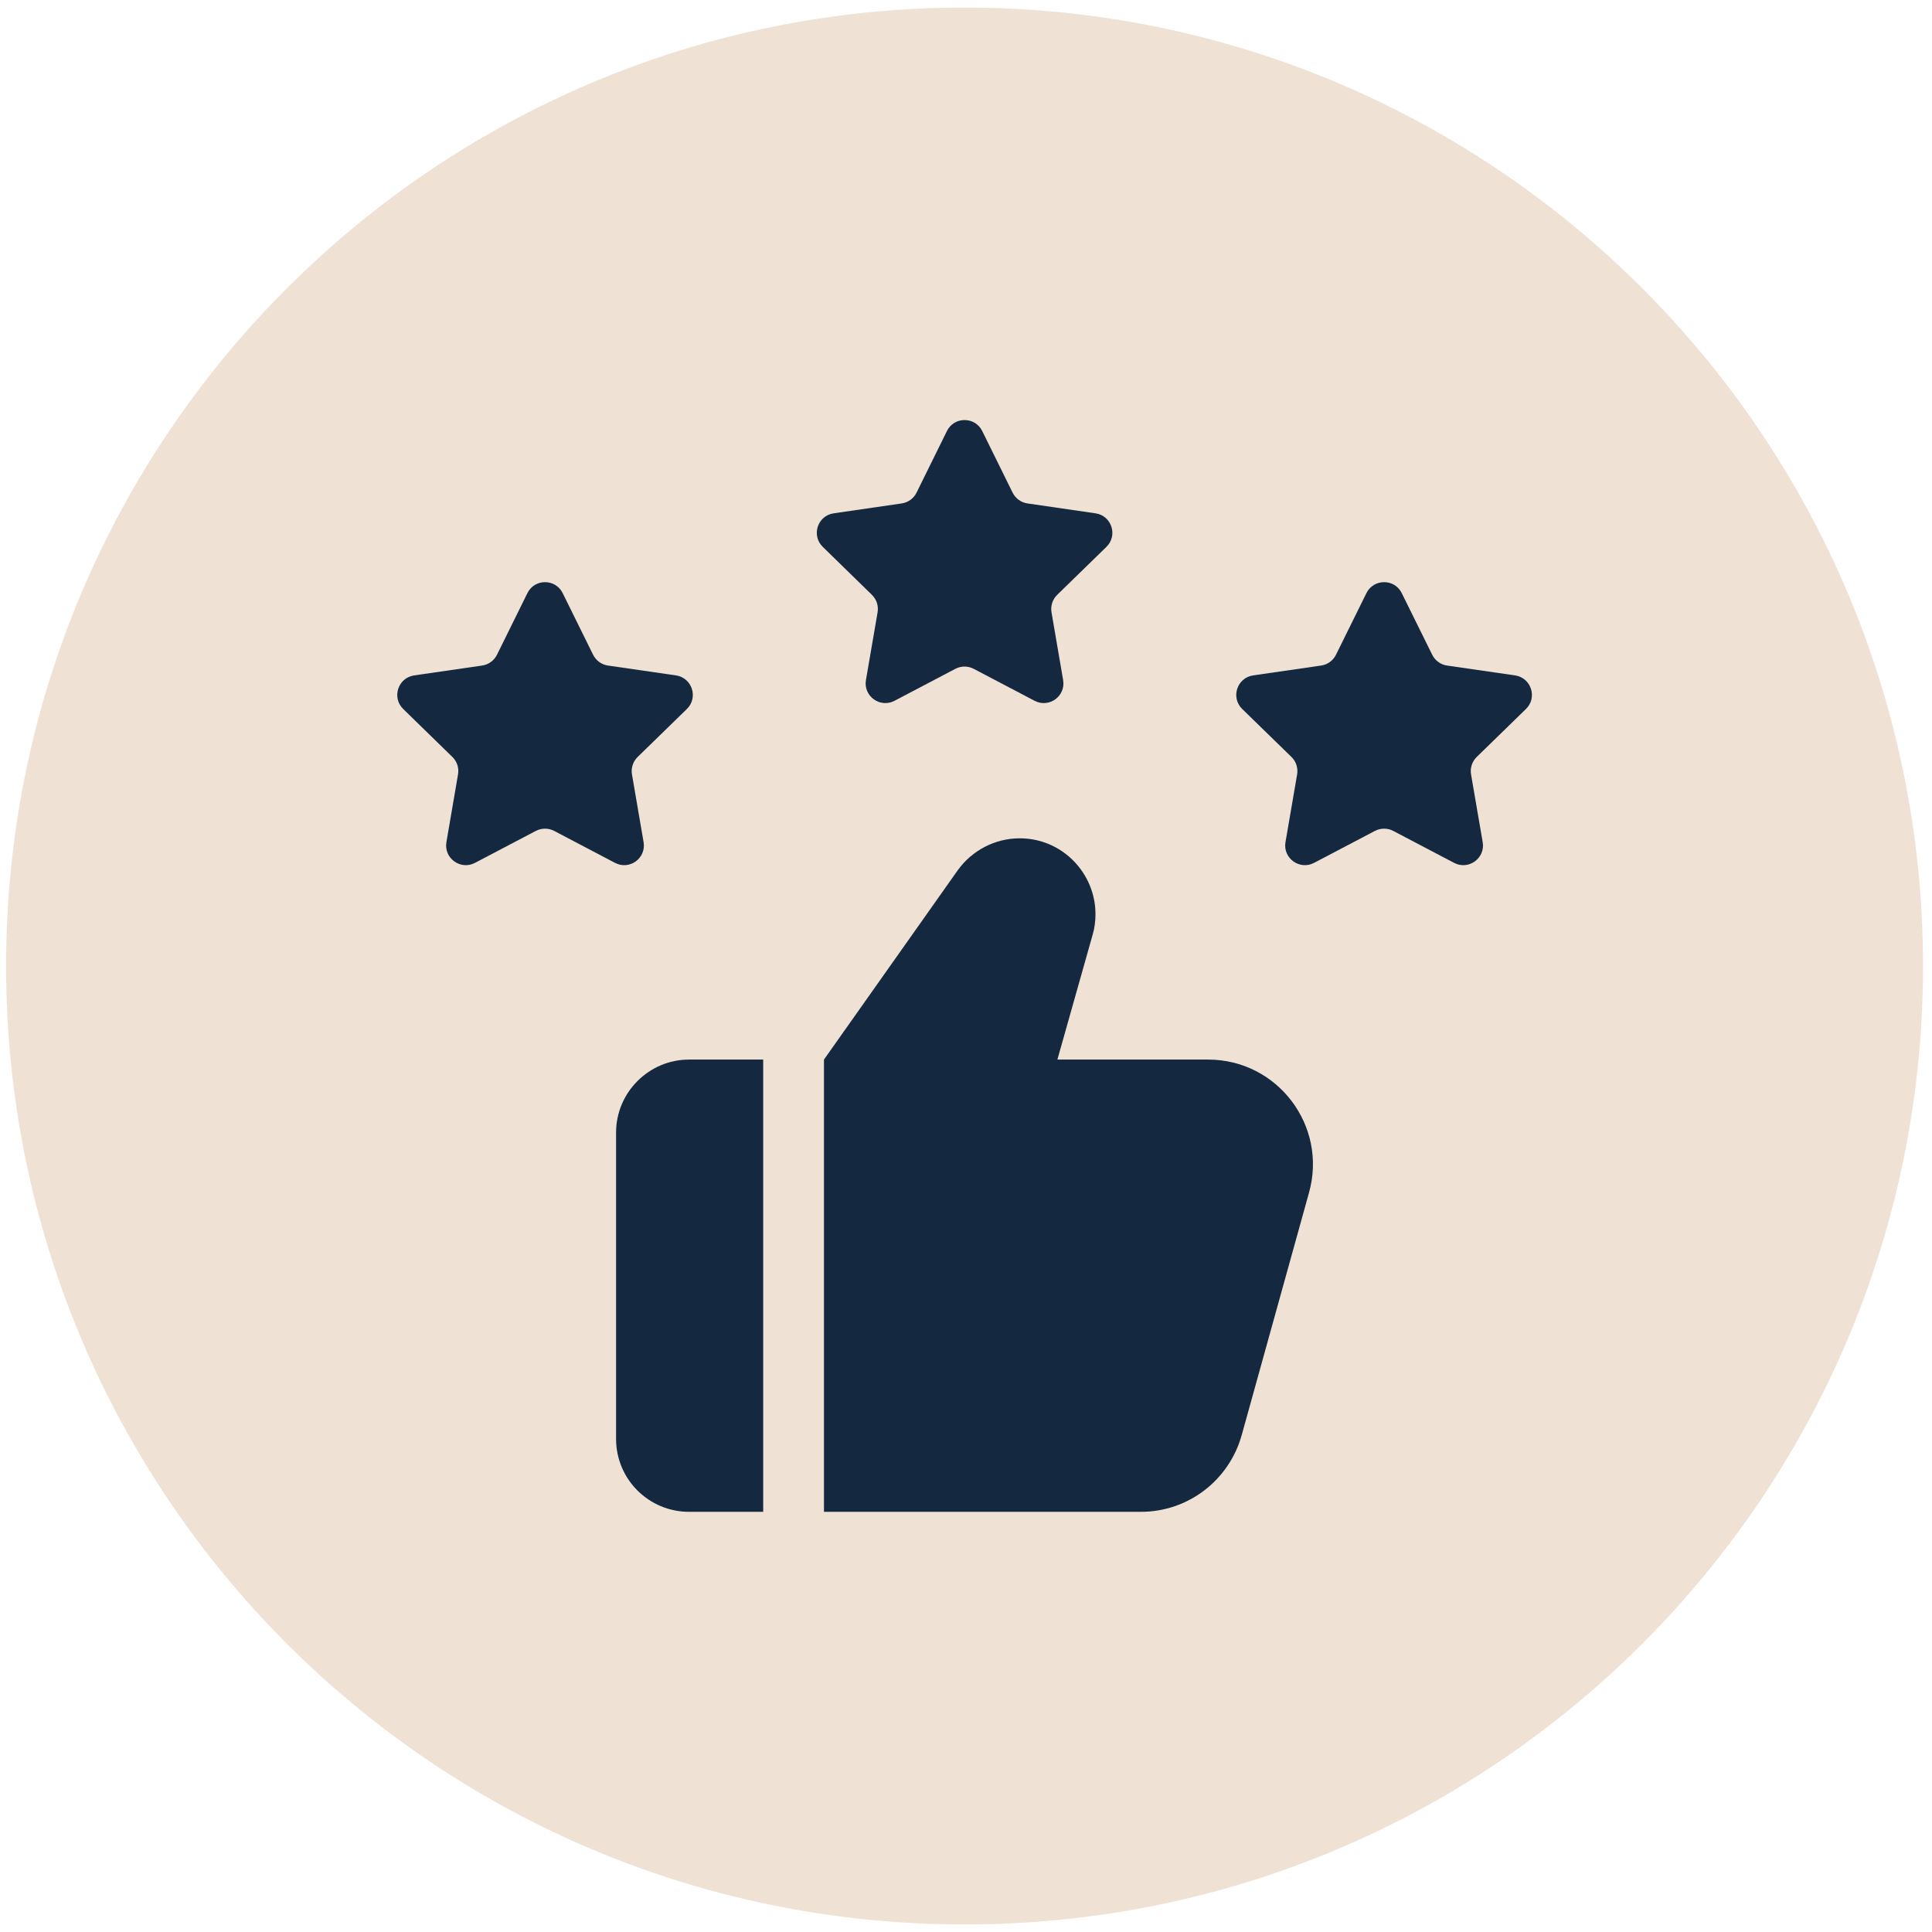
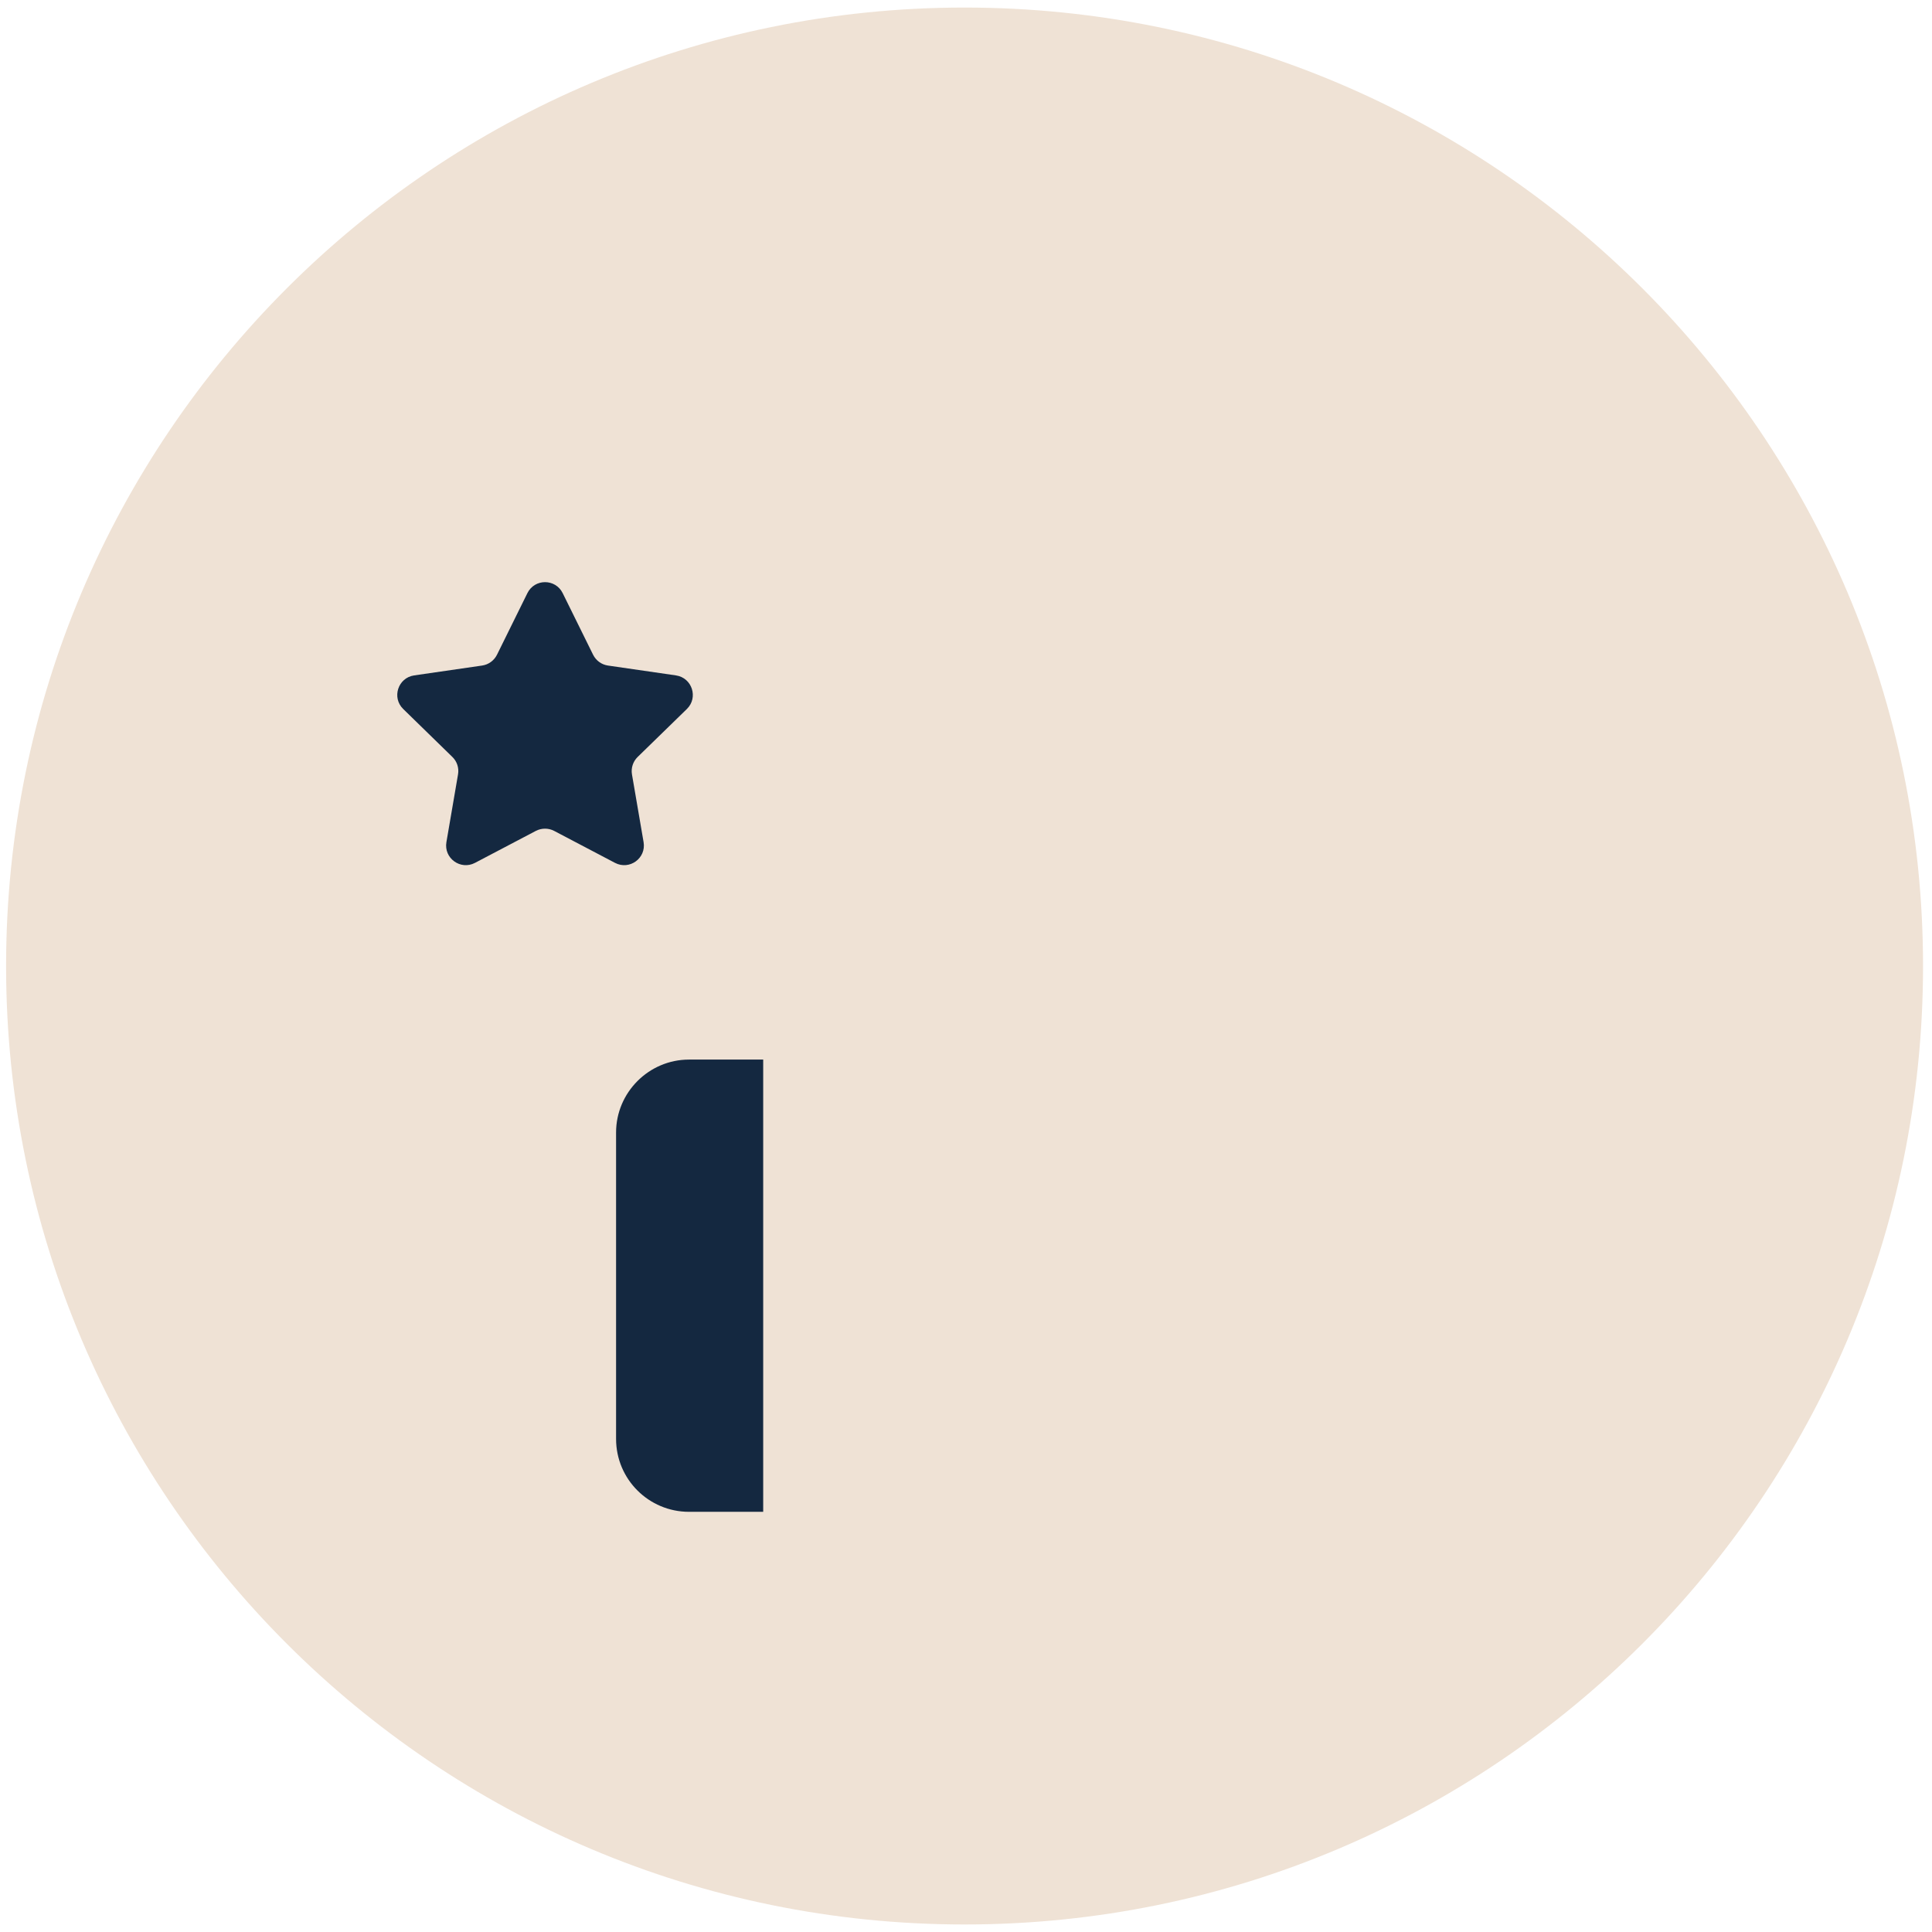
<svg xmlns="http://www.w3.org/2000/svg" width="66" height="66" viewBox="0 0 66 66" fill="none">
  <path d="M65.694 33.001C65.694 51.084 51.035 65.743 32.951 65.743C14.868 65.743 0.208 51.084 0.208 33.001C0.208 14.917 14.868 0.258 32.951 0.258C51.035 0.258 65.694 14.917 65.694 33.001Z" fill="#EFE2D5" />
  <path d="M26.072 36.197H23.538C22.168 36.197 21.046 37.318 21.046 38.689V49.154C21.046 50.539 22.168 51.646 23.538 51.646H26.072V36.197Z" fill="#142840" />
-   <path d="M44.719 40.738L42.421 49.016C41.992 50.566 40.593 51.646 38.974 51.646H28.148V36.197L32.716 29.732C33.201 29.054 33.99 28.638 34.834 28.638C36.302 28.638 37.423 29.843 37.423 31.227C37.423 31.462 37.395 31.698 37.326 31.933L36.122 36.197H41.272C43.639 36.197 45.355 38.453 44.719 40.738Z" fill="#142840" />
  <path d="M19.222 20.262L20.261 22.367C20.36 22.565 20.548 22.704 20.768 22.736L23.092 23.073C23.643 23.154 23.863 23.831 23.465 24.22L21.783 25.859C21.625 26.014 21.552 26.235 21.589 26.454L21.986 28.769C22.08 29.318 21.505 29.736 21.01 29.477L18.931 28.385C18.736 28.283 18.502 28.283 18.305 28.385L16.226 29.477C15.733 29.736 15.156 29.318 15.25 28.769L15.647 26.454C15.685 26.235 15.613 26.014 15.454 25.859L13.774 24.22C13.376 23.831 13.596 23.154 14.147 23.073L16.471 22.736C16.69 22.704 16.879 22.565 16.978 22.367L18.017 20.262C18.264 19.762 18.975 19.762 19.222 20.262Z" fill="#142840" />
-   <path d="M33.554 14.724L34.593 16.83C34.692 17.028 34.88 17.166 35.1 17.198L37.425 17.536C37.975 17.616 38.196 18.293 37.797 18.682L36.115 20.321C35.957 20.476 35.884 20.698 35.921 20.917L36.318 23.231C36.413 23.781 35.837 24.199 35.343 23.94L33.263 22.848C33.068 22.745 32.834 22.745 32.637 22.848L30.558 23.94C30.065 24.199 29.488 23.781 29.582 23.231L29.98 20.917C30.017 20.698 29.945 20.476 29.786 20.321L28.107 18.682C27.708 18.293 27.928 17.616 28.479 17.536L30.803 17.198C31.022 17.166 31.212 17.029 31.31 16.83L32.349 14.724C32.596 14.225 33.307 14.225 33.554 14.724Z" fill="#142840" />
-   <path d="M47.886 20.262L48.926 22.367C49.024 22.565 49.212 22.704 49.432 22.736L51.757 23.073C52.308 23.154 52.528 23.831 52.129 24.22L50.447 25.859C50.289 26.014 50.216 26.235 50.253 26.454L50.651 28.769C50.745 29.318 50.169 29.736 49.675 29.477L47.595 28.385C47.4 28.283 47.166 28.283 46.97 28.385L44.89 29.477C44.398 29.736 43.82 29.318 43.914 28.769L44.312 26.454C44.349 26.235 44.277 26.014 44.118 25.859L42.436 24.22C42.037 23.831 42.257 23.154 42.808 23.073L45.133 22.736C45.351 22.704 45.541 22.567 45.639 22.367L46.679 20.262C46.928 19.762 47.64 19.762 47.886 20.262Z" fill="#142840" />
</svg>